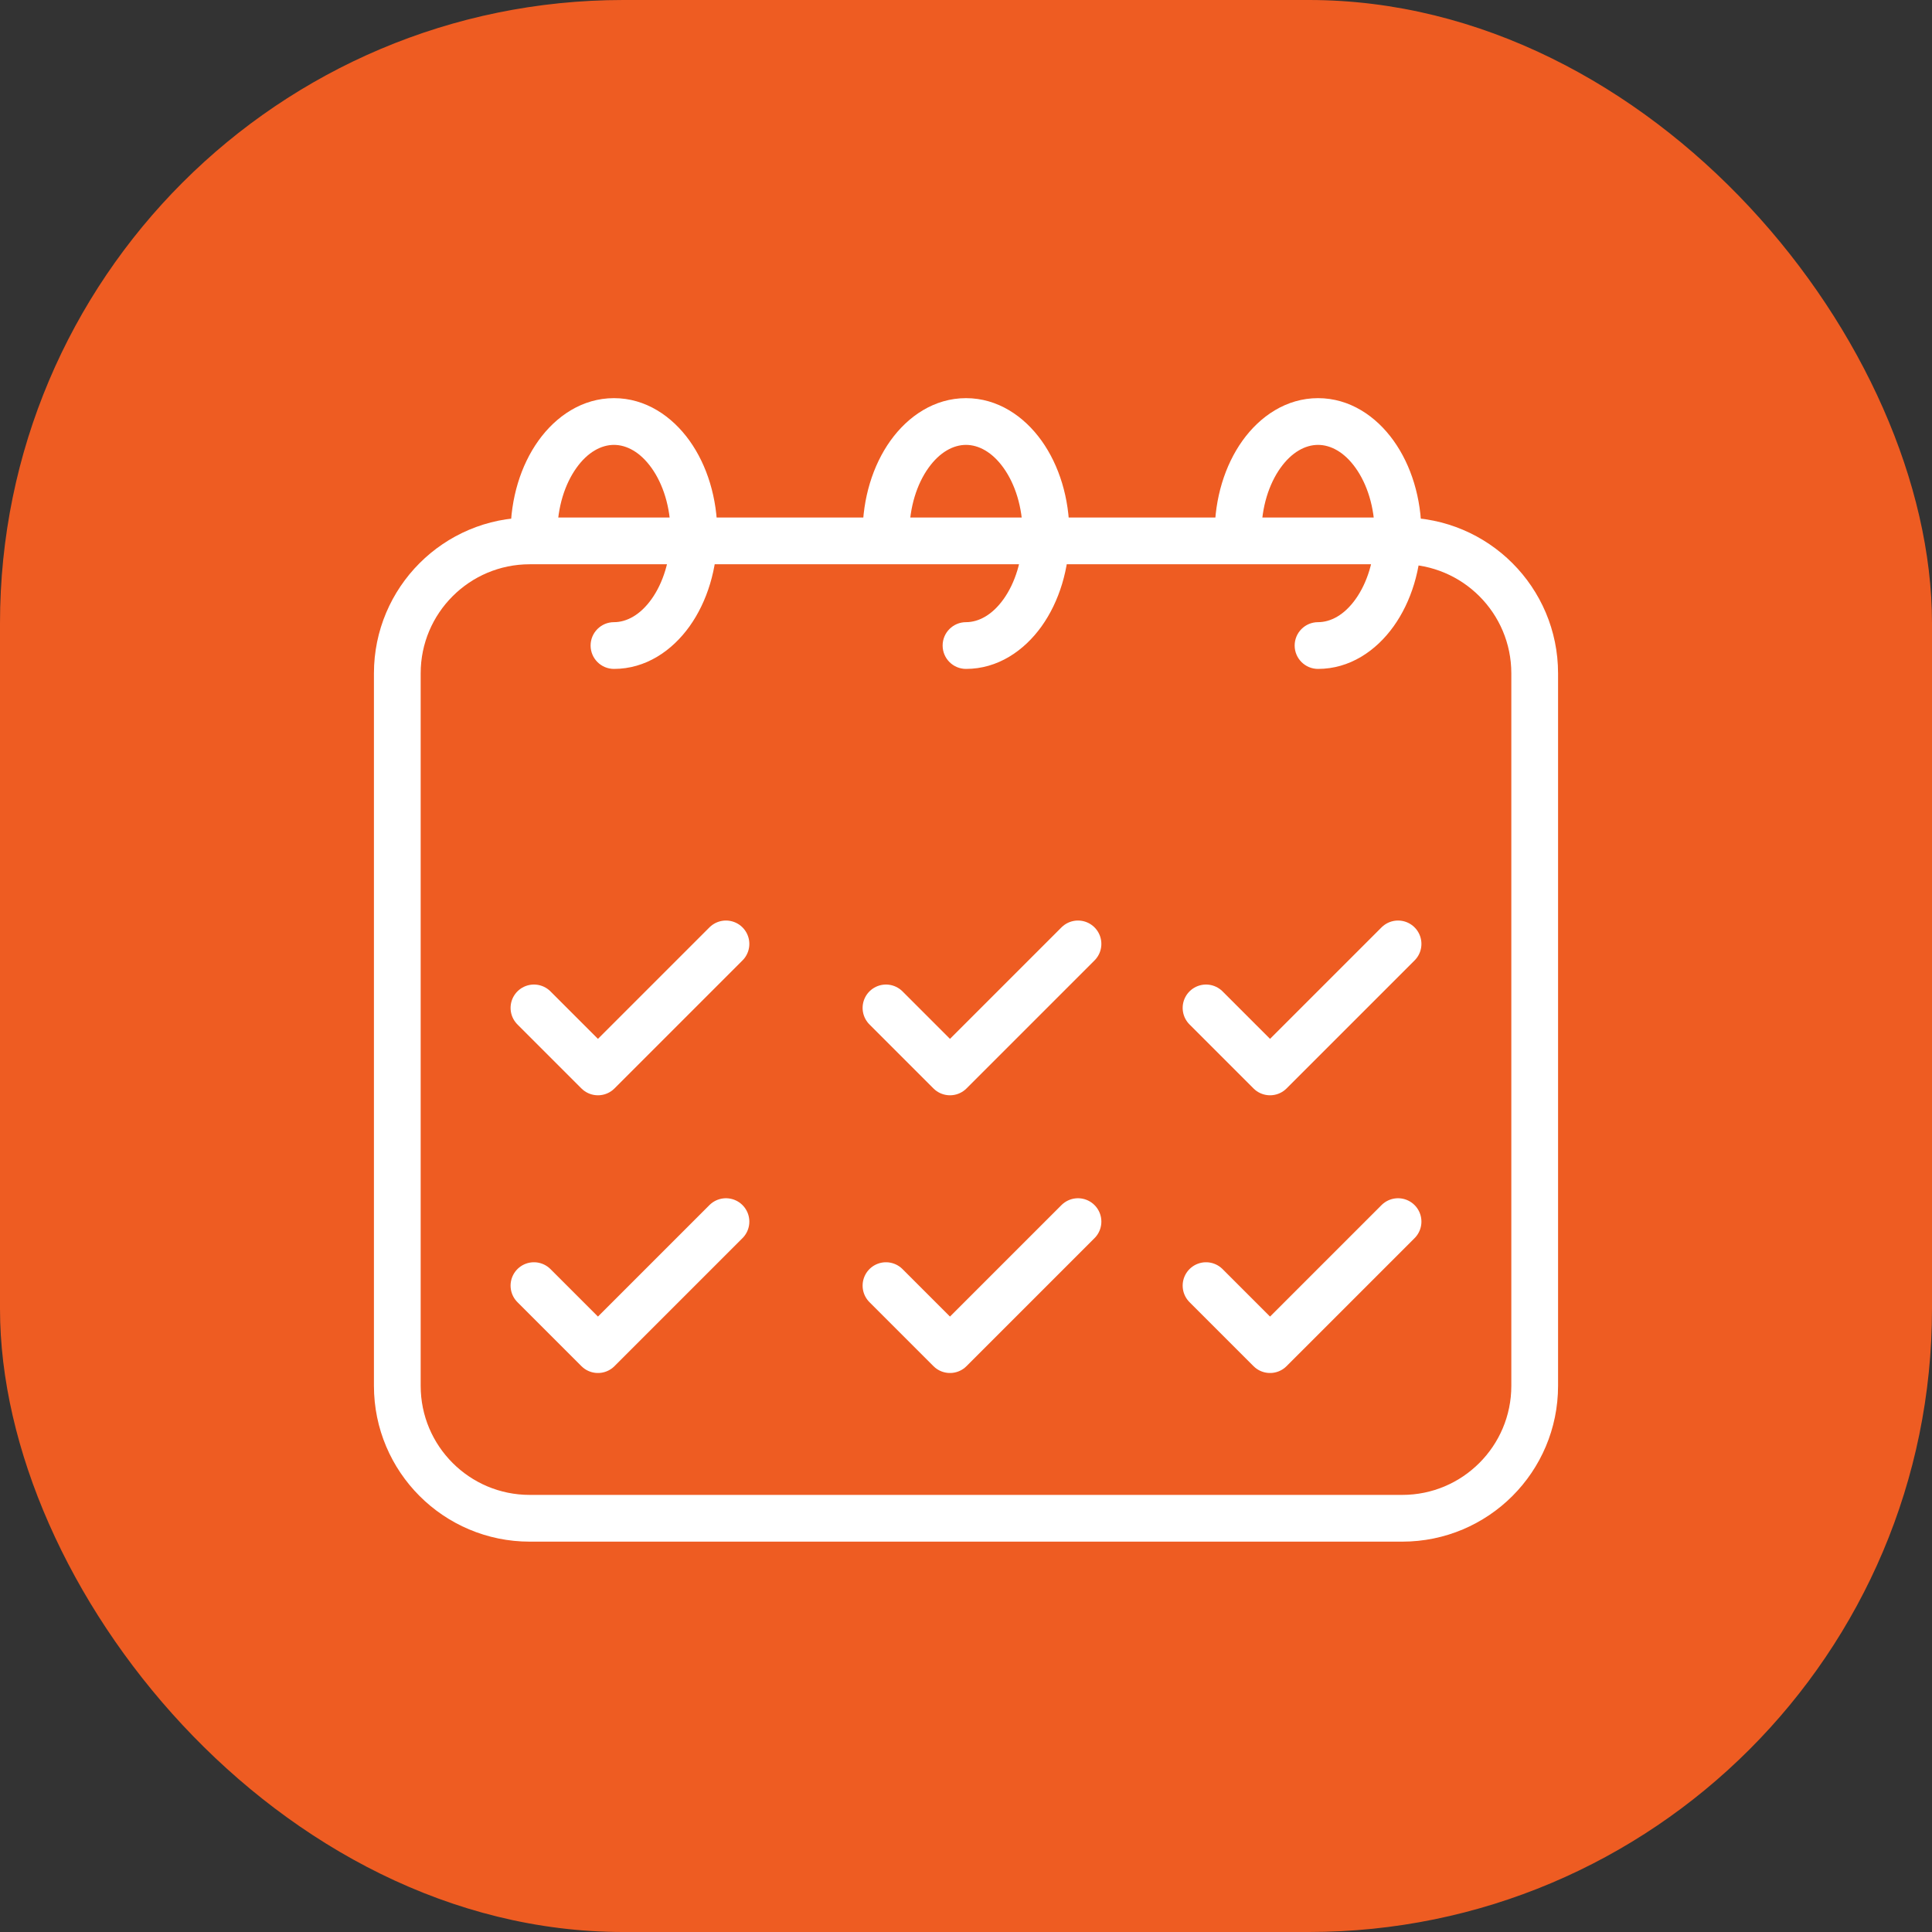
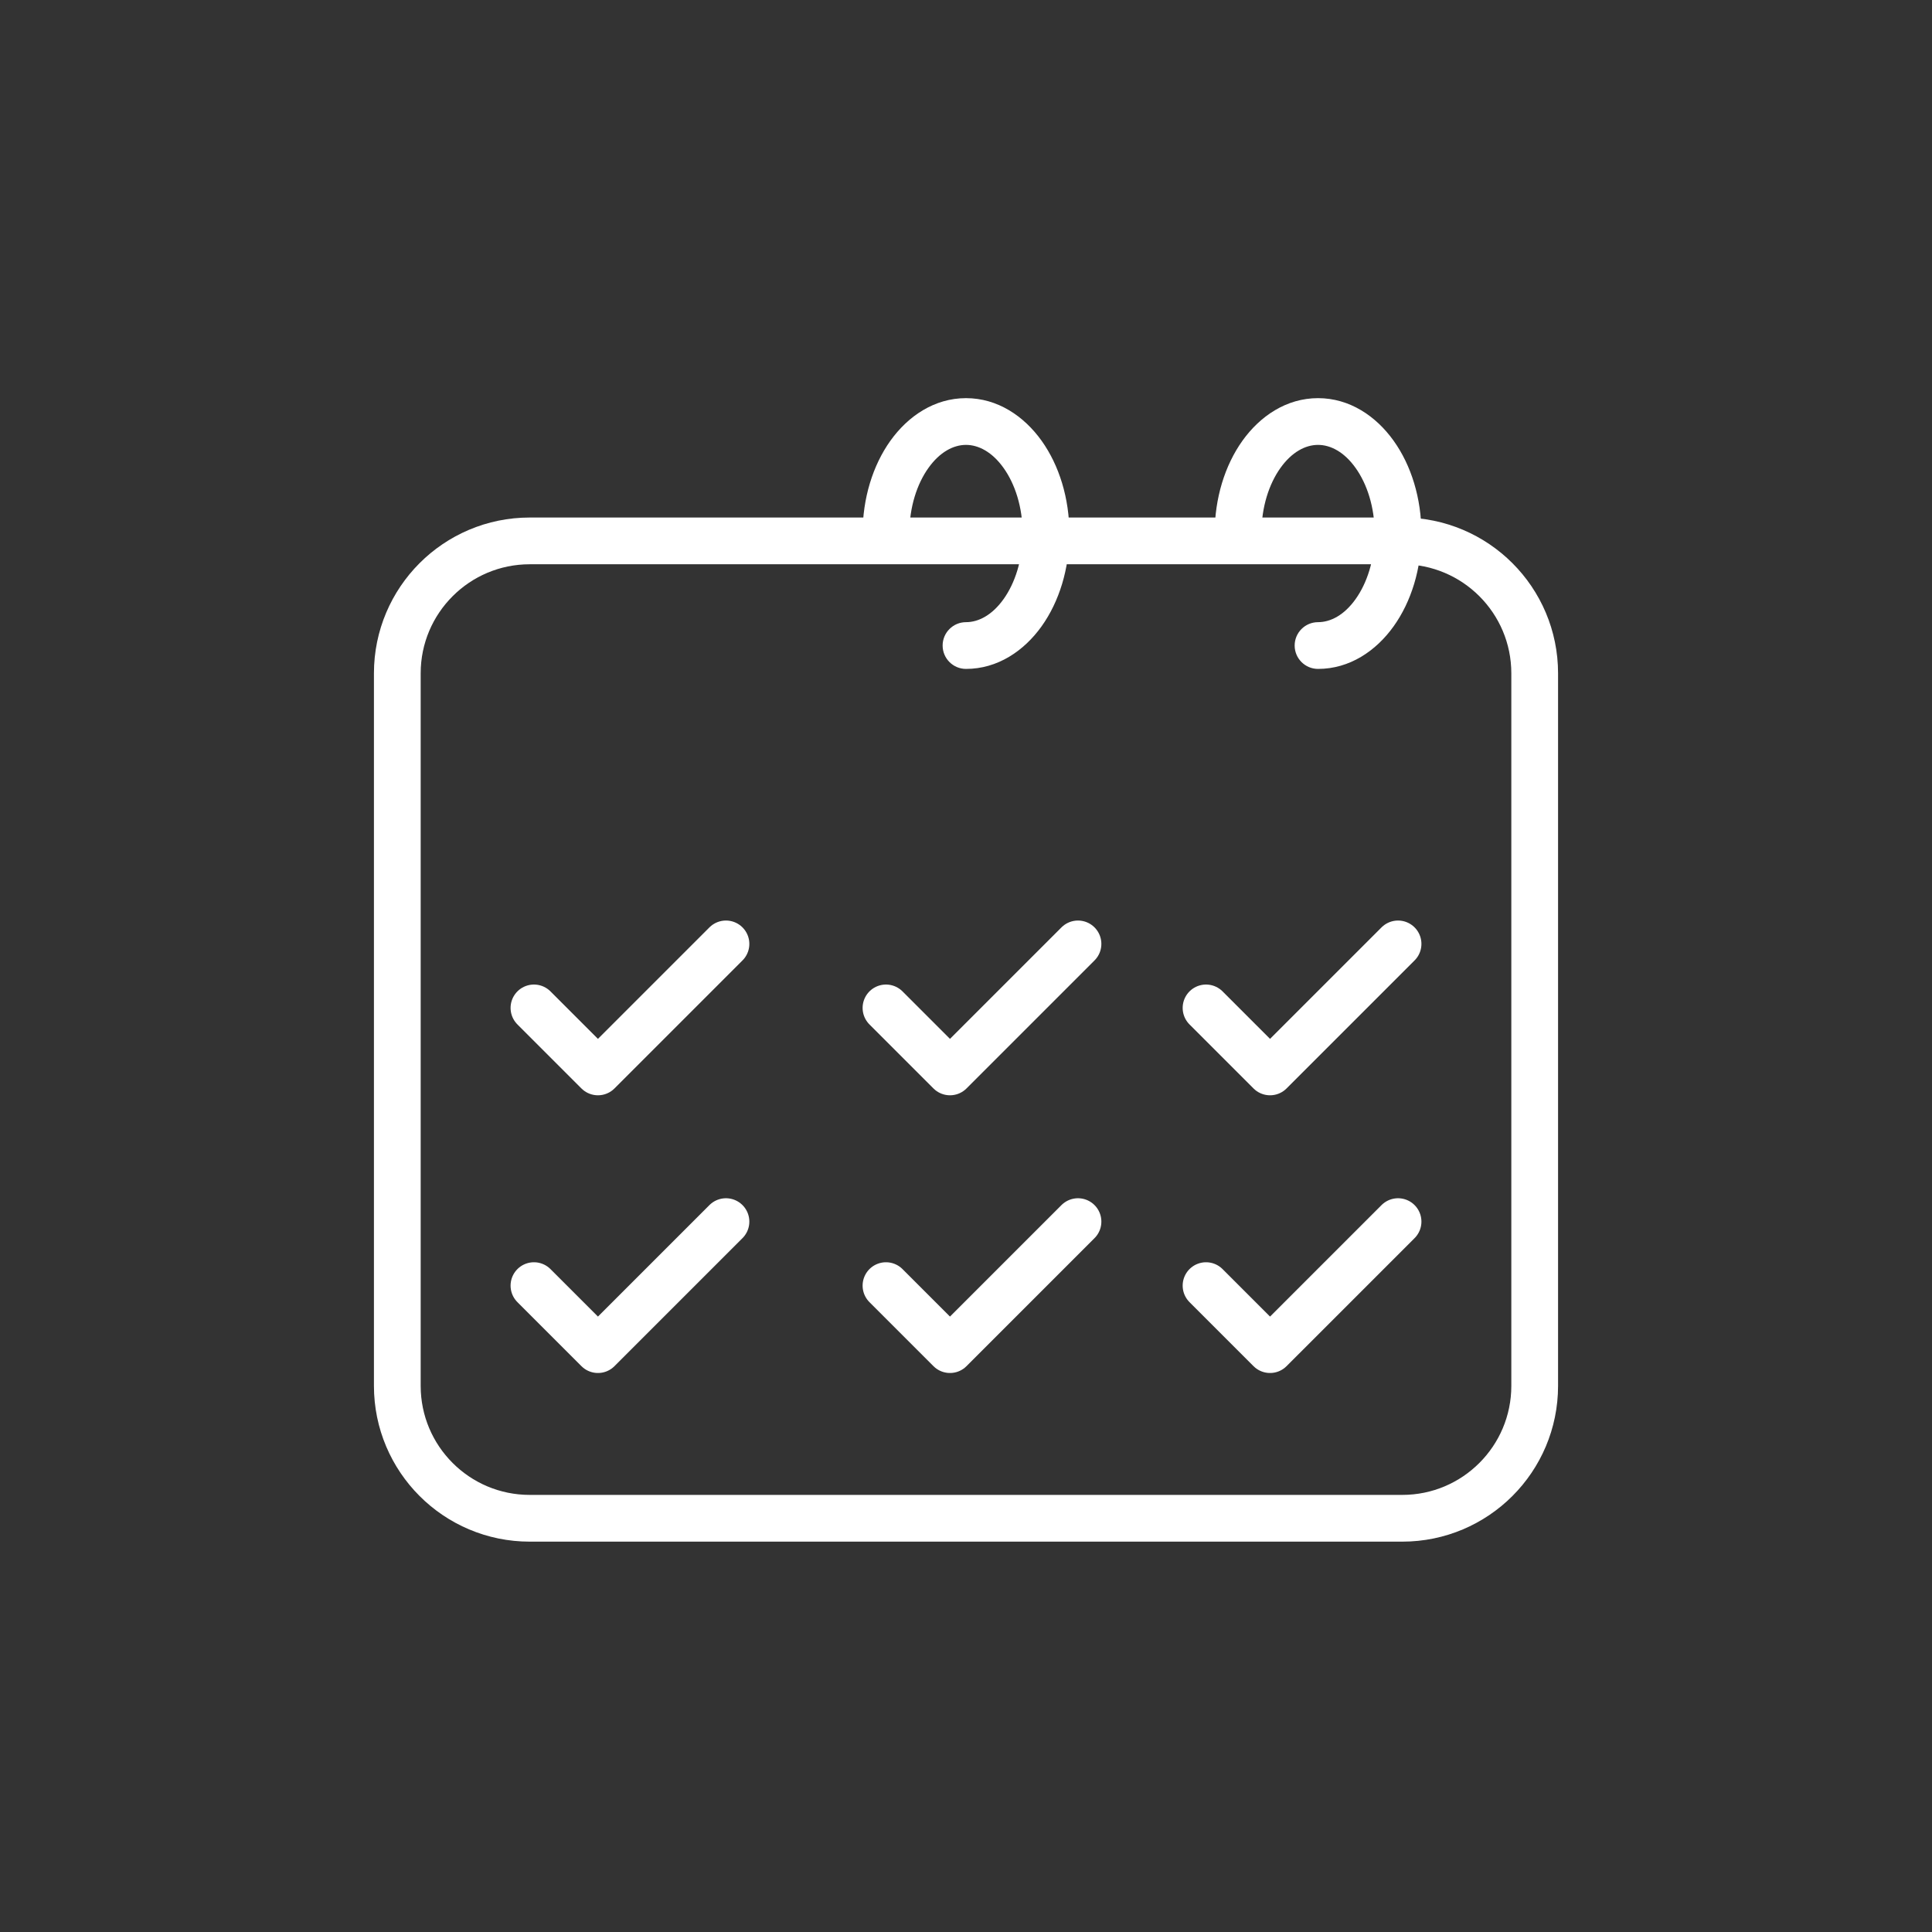
<svg xmlns="http://www.w3.org/2000/svg" width="62" height="62" viewBox="0 0 62 62" fill="none">
  <rect x="0" y="0" width="62" height="62" fill="#333333" stroke="none" />
-   <rect width="62" height="62" rx="20" fill="#EE5C22" />
  <path d="M12.75 21.608C12.75 19.261 14.653 17.358 17 17.358H45C47.347 17.358 49.25 19.261 49.25 21.608V24.824V44.473C49.25 46.82 47.347 48.723 45 48.723H17C14.653 48.723 12.75 46.82 12.75 44.473V24.824V21.608Z" stroke="white" stroke-width="1.5" />
-   <path d="M19.703 19.966C19.289 19.966 18.953 20.302 18.953 20.716C18.953 21.13 19.289 21.466 19.703 21.466V19.966ZM21.52 17.122C21.52 17.976 21.272 18.718 20.908 19.227C20.543 19.738 20.107 19.966 19.703 19.966V21.466C20.717 21.466 21.564 20.889 22.129 20.099C22.694 19.308 23.02 18.253 23.02 17.122H21.52ZM17.885 17.122C17.885 16.267 18.134 15.525 18.498 15.016C18.862 14.505 19.299 14.277 19.703 14.277V12.777C18.689 12.777 17.841 13.354 17.277 14.144C16.712 14.935 16.385 15.991 16.385 17.122H17.885ZM19.703 14.277C20.107 14.277 20.543 14.505 20.908 15.016C21.272 15.525 21.52 16.267 21.52 17.122H23.02C23.02 15.991 22.694 14.935 22.129 14.144C21.564 13.354 20.717 12.777 19.703 12.777V14.277Z" fill="white" />
  <path d="M42.297 19.966C41.883 19.966 41.547 20.302 41.547 20.716C41.547 21.13 41.883 21.466 42.297 21.466V19.966ZM44.115 17.122C44.115 17.976 43.866 18.718 43.502 19.227C43.138 19.738 42.701 19.966 42.297 19.966V21.466C43.311 21.466 44.159 20.889 44.723 20.099C45.289 19.308 45.615 18.253 45.615 17.122H44.115ZM40.48 17.122C40.48 16.267 40.728 15.525 41.092 15.016C41.457 14.505 41.893 14.277 42.297 14.277V12.777C41.283 12.777 40.436 13.354 39.871 14.144C39.306 14.935 38.98 15.991 38.98 17.122H40.48ZM42.297 14.277C42.701 14.277 43.138 14.505 43.502 15.016C43.866 15.525 44.115 16.267 44.115 17.122H45.615C45.615 15.991 45.289 14.935 44.723 14.144C44.159 13.354 43.311 12.777 42.297 12.777V14.277Z" fill="white" />
  <path d="M31 19.966C30.586 19.966 30.25 20.302 30.25 20.716C30.25 21.13 30.586 21.466 31 21.466V19.966ZM32.818 17.122C32.818 17.976 32.569 18.718 32.205 19.227C31.84 19.738 31.404 19.966 31 19.966V21.466C32.014 21.466 32.861 20.889 33.426 20.099C33.991 19.308 34.318 18.253 34.318 17.122H32.818ZM29.182 17.122C29.182 16.267 29.431 15.525 29.795 15.016C30.16 14.505 30.596 14.277 31 14.277V12.777C29.986 12.777 29.139 13.354 28.574 14.144C28.009 14.935 27.682 15.991 27.682 17.122H29.182ZM31 14.277C31.404 14.277 31.84 14.505 32.205 15.016C32.569 15.525 32.818 16.267 32.818 17.122H34.318C34.318 15.991 33.991 14.935 33.426 14.144C32.861 13.354 32.014 12.777 31 12.777V14.277Z" fill="white" />
  <path d="M44.865 30.291L40.757 34.399L38.703 32.345" stroke="white" stroke-width="1.5" stroke-linecap="round" stroke-linejoin="round" />
  <path d="M44.865 39.203L40.757 43.311L38.703 41.257" stroke="white" stroke-width="1.5" stroke-linecap="round" stroke-linejoin="round" />
  <path d="M23.297 30.291L19.189 34.399L17.135 32.345" stroke="white" stroke-width="1.5" stroke-linecap="round" stroke-linejoin="round" />
  <path d="M23.297 39.203L19.189 43.311L17.135 41.257" stroke="white" stroke-width="1.5" stroke-linecap="round" stroke-linejoin="round" />
  <path d="M34.594 30.291L30.486 34.399L28.432 32.345" stroke="white" stroke-width="1.5" stroke-linecap="round" stroke-linejoin="round" />
  <path d="M34.594 39.203L30.486 43.311L28.432 41.257" stroke="white" stroke-width="1.5" stroke-linecap="round" stroke-linejoin="round" />
</svg>